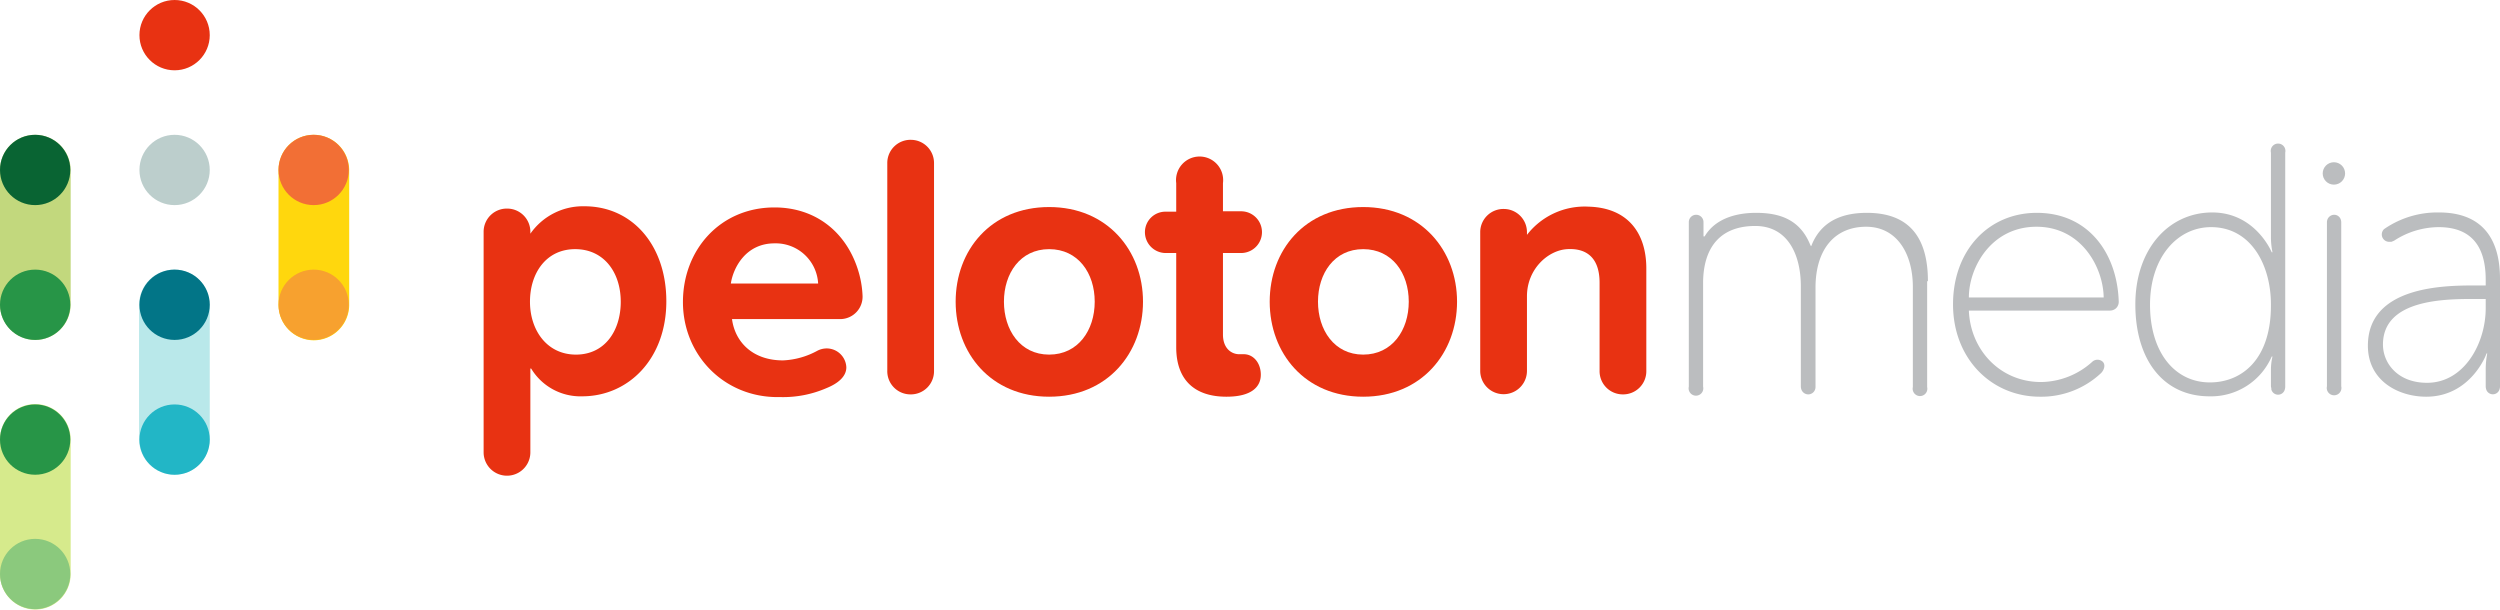
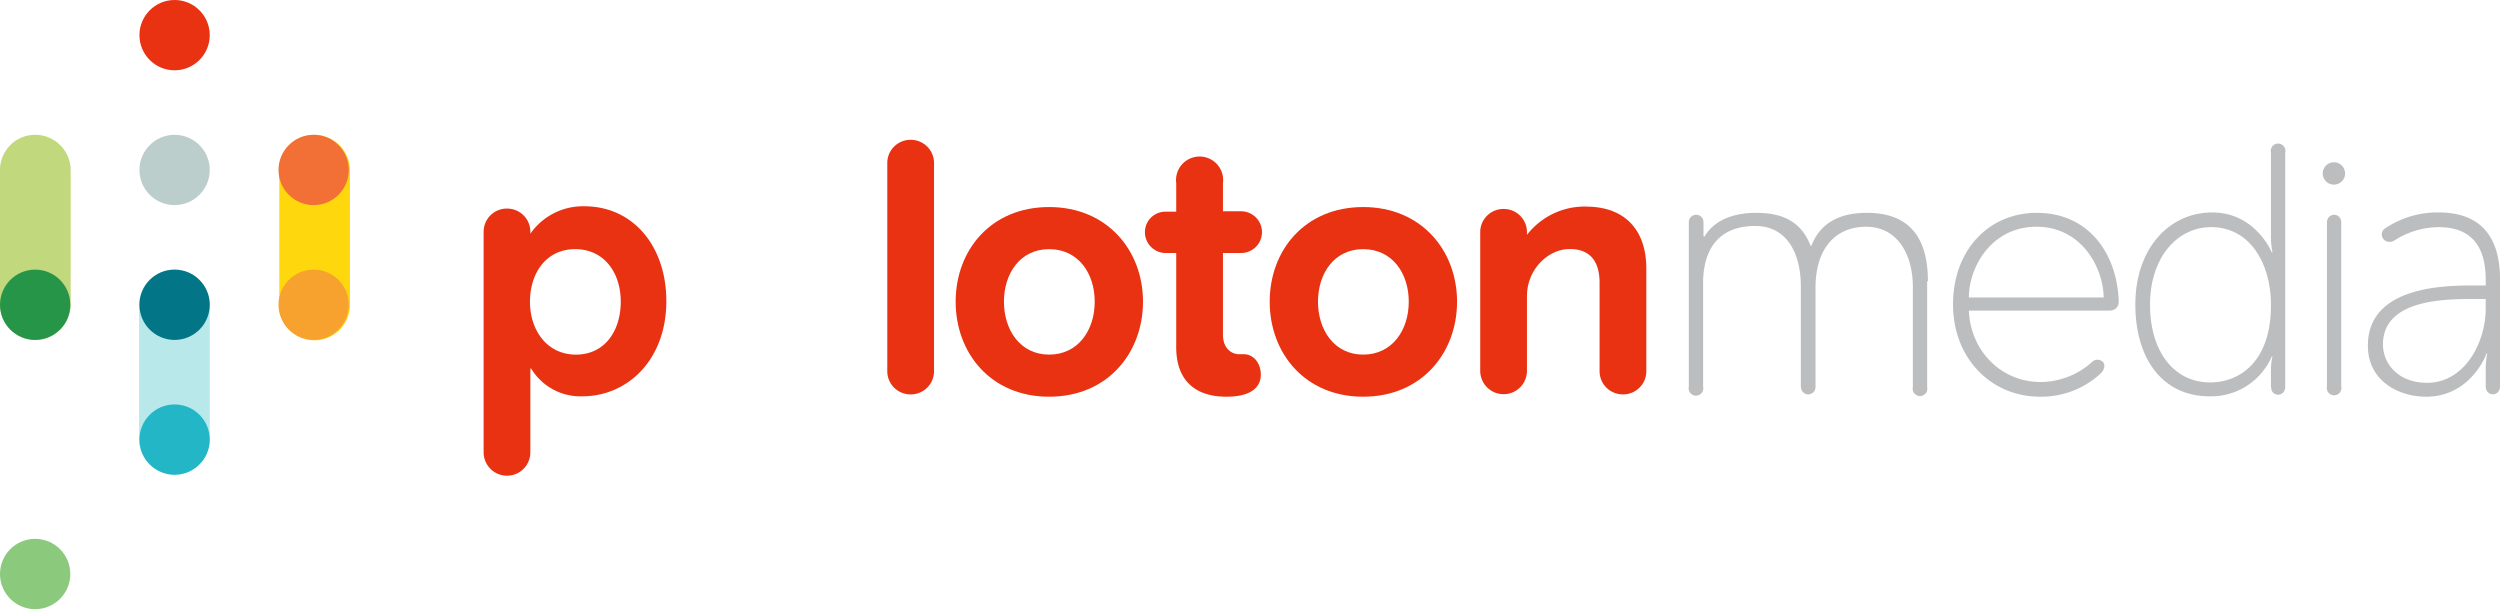
<svg xmlns="http://www.w3.org/2000/svg" id="LogoOvals" viewBox="0 0 647.2 157.8">
  <defs>
    <style>.cls-1{fill:#c2d87d;}.cls-2{fill:#d6ea8c;}.cls-3{fill:#b9e8ea;}.cls-4{fill:#ffd70d;}.cls-5{fill:#e83212;}.cls-6{fill:#096433;}.cls-7{fill:#bccecc;}.cls-8{fill:#f26f35;}.cls-9{fill:#f7a12f;}.cls-10{fill:#279547;}.cls-11{fill:#027587;}.cls-12{fill:#22b6c6;}.cls-13{fill:#8bc97d;}.cls-14{fill:#bbbdbf;}</style>
  </defs>
  <title>Peloton-logo-horizontal</title>
  <path class="cls-1" d="M9.3,88H9a9.2,9.2,0,0,1-9-9V43.9a9.1,9.1,0,0,1,9-9H9.3a9.2,9.2,0,0,1,9,9V79A9.2,9.2,0,0,1,9.3,88Z" />
-   <path class="cls-2" d="M9.3,157.8H9a9.2,9.2,0,0,1-9-9V113.6a9.1,9.1,0,0,1,9-9H9.3a9.2,9.2,0,0,1,9,9v35.1A9.2,9.2,0,0,1,9.3,157.8Z" />
  <path class="cls-3" d="M45.3,122.9H45a9.2,9.2,0,0,1-9-9V78.8a9.1,9.1,0,0,1,9-9h0.3a9.2,9.2,0,0,1,9,9v35.1A9.2,9.2,0,0,1,45.3,122.9Z" />
-   <path class="cls-4" d="M81.3,88.1H81.1a9.2,9.2,0,0,1-9-9V43.9a9.1,9.1,0,0,1,9-9h0.3a9.2,9.2,0,0,1,9,9V79.1A9.2,9.2,0,0,1,81.3,88.1Z" />
+   <path class="cls-4" d="M81.3,88.1a9.2,9.2,0,0,1-9-9V43.9a9.1,9.1,0,0,1,9-9h0.3a9.2,9.2,0,0,1,9,9V79.1A9.2,9.2,0,0,1,81.3,88.1Z" />
  <circle class="cls-5" cx="45.2" cy="9.1" r="9.1" />
-   <circle class="cls-6" cx="9.1" cy="44" r="9.1" />
  <circle class="cls-7" cx="45.2" cy="44" r="9.1" />
  <circle class="cls-8" cx="81.2" cy="44" r="9.1" />
  <circle class="cls-9" cx="81.2" cy="78.9" r="9.1" />
  <circle class="cls-10" cx="9.1" cy="78.9" r="9.1" />
  <circle class="cls-11" cx="45.2" cy="78.9" r="9.1" />
-   <circle class="cls-10" cx="9.1" cy="113.8" r="9.1" />
  <circle class="cls-12" cx="45.2" cy="113.8" r="9.1" />
  <circle class="cls-13" cx="9.1" cy="148.6" r="9.1" />
  <path class="cls-14" d="M499.1,72.8c0-10.8-4.4-17.7-15.8-17.7-5.4,0-11.4,1.5-14.2,8.1l-0.2.5h-0.1l-0.2-.4c-2.6-6.3-7.6-8.2-14-8.2-4.6,0-10.4,1.2-13.3,6.1H441V57.5a1.9,1.9,0,0,0-1.9-1.9,1.9,1.9,0,0,0-1.9,1.9v42.6a1.9,1.9,0,1,0,3.7,0V75.6c0-.3,0-2.4,0-2.8,0.2-9.5,5.1-14.3,13.5-14.3s11.8,7.4,11.8,15.6v25.9a2.6,2.6,0,0,0,.1.7h0a1.9,1.9,0,0,0,1.8,1.4,1.9,1.9,0,0,0,1.9-1.9h0V74.5c0-10.1,5.1-15.8,13.1-15.8s12.1,7,12.1,15.6v25.9h0a1.9,1.9,0,1,0,3.7,0V72.8Z" />
  <path class="cls-14" d="M591.6,39.5h0a1.9,1.9,0,1,0-3.7,0h0V61.6a19.5,19.5,0,0,0,.4,3.7h-0.2s-4.2-10.3-15.4-10.3-19.9,9.4-19.9,23.8,7.3,23.8,19.2,23.8a17.1,17.1,0,0,0,16.1-10.3h0.2a15,15,0,0,0-.4,3.5v4.2a3.2,3.2,0,0,0,.1.5v0.3a1.8,1.8,0,0,0,3.5,0h0a2.9,2.9,0,0,0,.1-0.6V39.5ZM572.1,99c-9.1,0-15.5-7.8-15.5-20.1s7.1-20.1,15.8-20.1c10.4,0,15.5,9.9,15.5,20C588,93.1,580.3,99,572.1,99Z" />
  <path class="cls-14" d="M606,56.9a1.8,1.8,0,0,0-1.7-1.3,1.9,1.9,0,0,0-1.8,1.3,2.1,2.1,0,0,0-.1.6h0v42.5a1.9,1.9,0,1,0,3.7,0V57.6A2.4,2.4,0,0,0,606,56.9Z" />
  <ellipse class="cls-14" cx="604.2" cy="44.9" rx="2.9" ry="2.9" />
  <path class="cls-14" d="M647.2,72.2c0-11.4-5.5-17.2-15.8-17.2a24.2,24.2,0,0,0-13.9,4.1l-0.3.2a1.9,1.9,0,0,0-.6,1.4,1.9,1.9,0,0,0,1.9,1.9h0.6l0.7-.3a21.3,21.3,0,0,1,11.5-3.5c7.1,0,12.2,3.5,12.2,13.6v1.5h-2.9c-7.9,0-27.6.2-27.6,15.6,0,9.1,7.9,13.2,15.1,13.2,11.6,0,15.7-11.2,15.6-11.2h0.2a21.2,21.2,0,0,0-.4,4.1V100a2.5,2.5,0,0,0,.1.7h0a1.8,1.8,0,0,0,3.5,0,2,2,0,0,0,.1-0.7V72.2Zm-3.7,7.6c0,9-5.5,19.3-15.2,19.3-7.6,0-11.4-5.1-11.4-9.9,0-11.8,16.2-11.8,23.8-11.8h2.8v2.5Z" />
  <path class="cls-14" d="M527.3,55.1c13.3,0,20.8,10.4,21.2,23a2.3,2.3,0,0,1-.7,1.7h0a2.3,2.3,0,0,1-1.5.6H509.7c0.4,10.2,8.1,18.5,18.7,18.5a20.1,20.1,0,0,0,13.2-5.2,2,2,0,0,1,2.7-.1c0.9,0.8.4,2.3-.5,3.1a22.6,22.6,0,0,1-15.7,6c-12.6,0-22.5-9.9-22.5-23.9S514.8,55.1,527.3,55.1ZM509.7,77h34.9c-0.1-7.7-5.7-18.3-17.4-18.3S509.7,69.2,509.7,77Z" />
-   <path class="cls-5" d="M223.3,76.6a25.7,25.7,0,0,0-1.3-7.1c-3.2-9.7-11.1-15.8-21.5-15.8-14,0-23.7,10.9-23.7,24.5s10.5,24.6,24.5,24.6h0.9a28.2,28.2,0,0,0,11.7-2.3c3-1.2,5.2-3,5.2-5.4a5.1,5.1,0,0,0-5.1-4.9,5.3,5.3,0,0,0-2.4.6,20.3,20.3,0,0,1-8.9,2.5c-7.8,0-12.4-4.7-13.2-10.7h28.3A5.8,5.8,0,0,0,223.3,76.6Zm-34.1-3.2c0.6-4,3.8-10.4,11.3-10.4a11,11,0,0,1,11.3,10.4H189.3Z" />
  <path class="cls-5" d="M235.7,102.1a6,6,0,0,1-6-6.1V42.2a6,6,0,0,1,6.2-6,6,6,0,0,1,5.9,6V96A6,6,0,0,1,235.7,102.1Z" />
  <path class="cls-5" d="M271.6,102.7c-15.1,0-24.2-11.3-24.2-24.6s9.1-24.5,24.2-24.5,24.3,11.3,24.3,24.5S286.8,102.7,271.6,102.7Zm0-38.2c-7.5,0-11.7,6.3-11.7,13.6s4.2,13.7,11.7,13.7,11.8-6.3,11.8-13.7S279.1,64.5,271.6,64.5Z" />
  <path class="cls-5" d="M317.5,102.7c-8.4,0-13-4.5-13-12.8V65.5h-2.9a5.4,5.4,0,0,1-5.2-5.5,5.3,5.3,0,0,1,5.2-5.2h2.9V47.4a6.1,6.1,0,1,1,12.1,0v7.3h4.7a5.4,5.4,0,0,1,0,10.8h-4.7V86.6c0,3.7,2.3,5.1,4.2,5.1h1c2.7-.1,4.6,2.3,4.6,5.3S324.2,102.7,317.5,102.7Z" />
  <path class="cls-5" d="M172.5,78c0,14.9-9.8,24.6-21.8,24.6a14.9,14.9,0,0,1-13.2-7.2h-0.2v21.7a6,6,0,0,1-12.1,0V60a6,6,0,0,1,6.2-6,6,6,0,0,1,5.9,6v0.5h0a16.6,16.6,0,0,1,14-7.1C163.7,53.4,172.5,63.5,172.5,78ZM148.9,64.5c-7.5,0-11.7,6.2-11.7,13.6s4.4,13.7,11.9,13.7,11.6-6.2,11.6-13.7S156.4,64.5,148.9,64.5Z" />
  <path class="cls-5" d="M352.9,102.7c-15.1,0-24.2-11.3-24.2-24.6s9.1-24.5,24.2-24.5,24.3,11.3,24.3,24.5S368.1,102.7,352.9,102.7Zm0-38.2c-7.5,0-11.7,6.3-11.7,13.6s4.2,13.7,11.7,13.7,11.8-6.3,11.8-13.7S360.4,64.5,352.9,64.5Z" />
  <path class="cls-5" d="M420.1,102.1a6,6,0,0,1-6-6.1V73.2c0-6.5-3.4-9-8.4-8.7s-10.4,5.2-10.4,12.2V96a6,6,0,1,1-12.1,0V60.1a6,6,0,0,1,6.2-6,6,6,0,0,1,5.9,6v0.7a18.9,18.9,0,0,1,16-7.3c10.1,0.3,14.9,6.8,14.9,16V96A6,6,0,0,1,420.1,102.1Z" />
</svg>